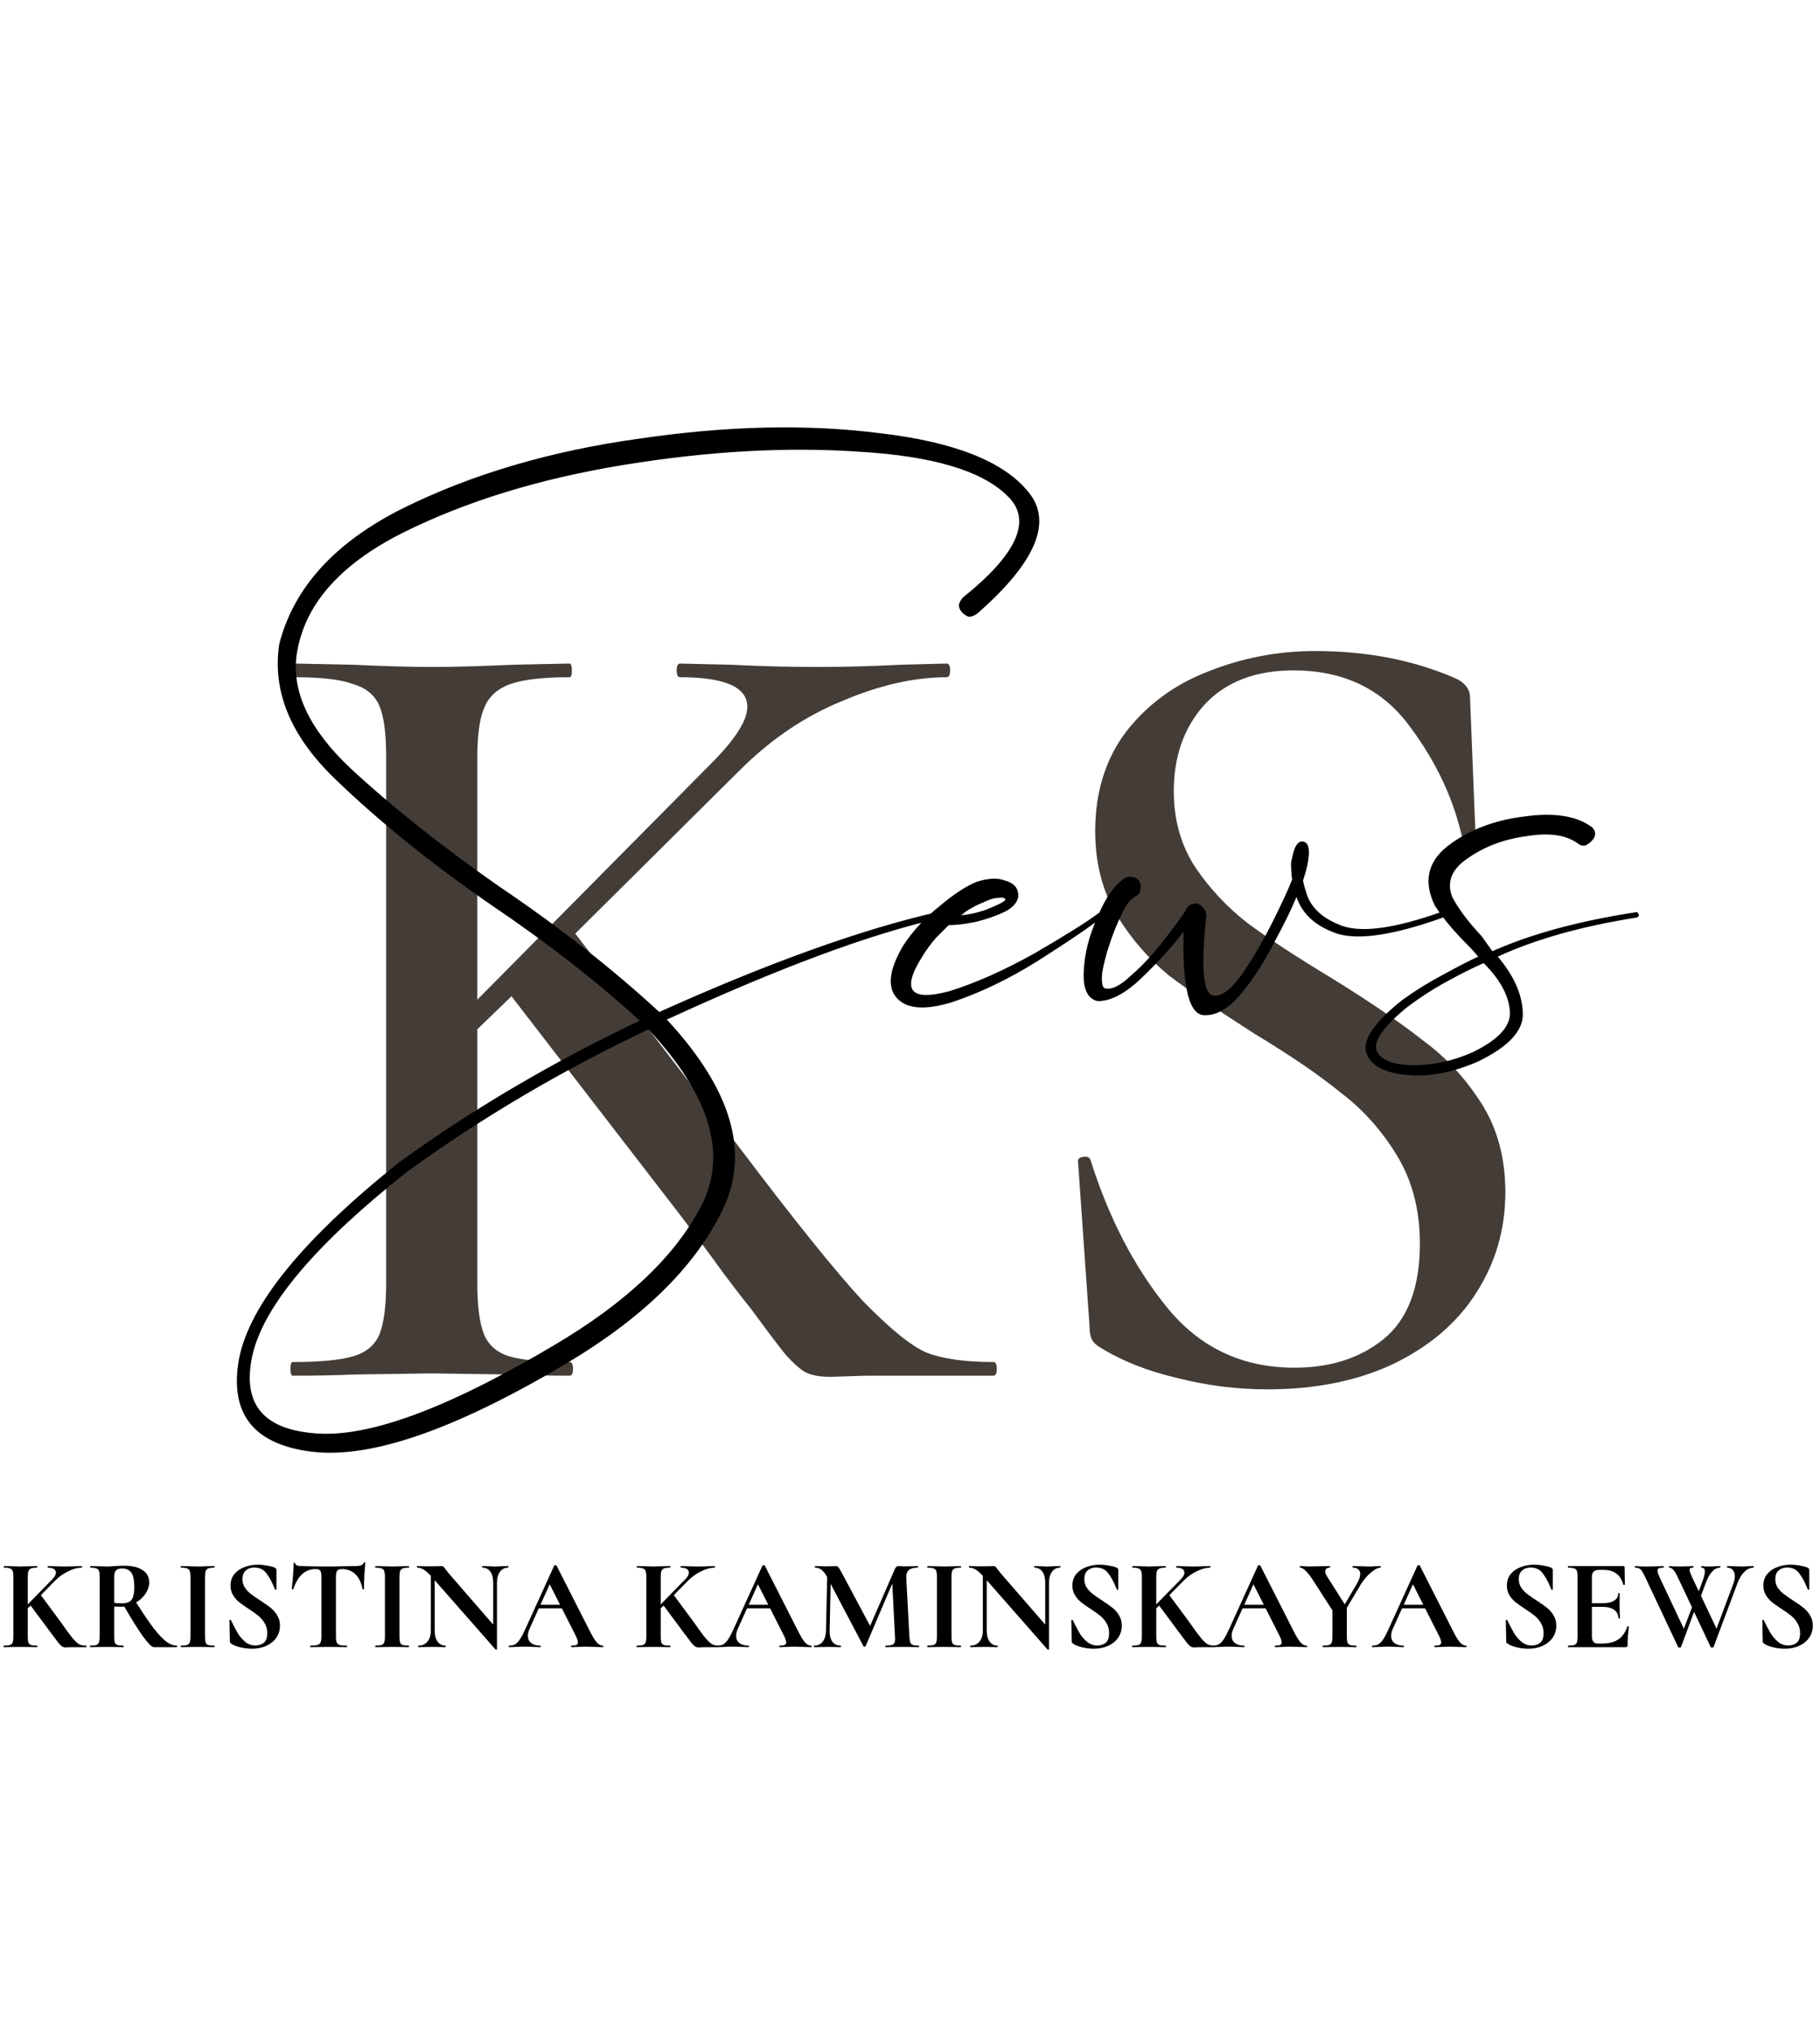
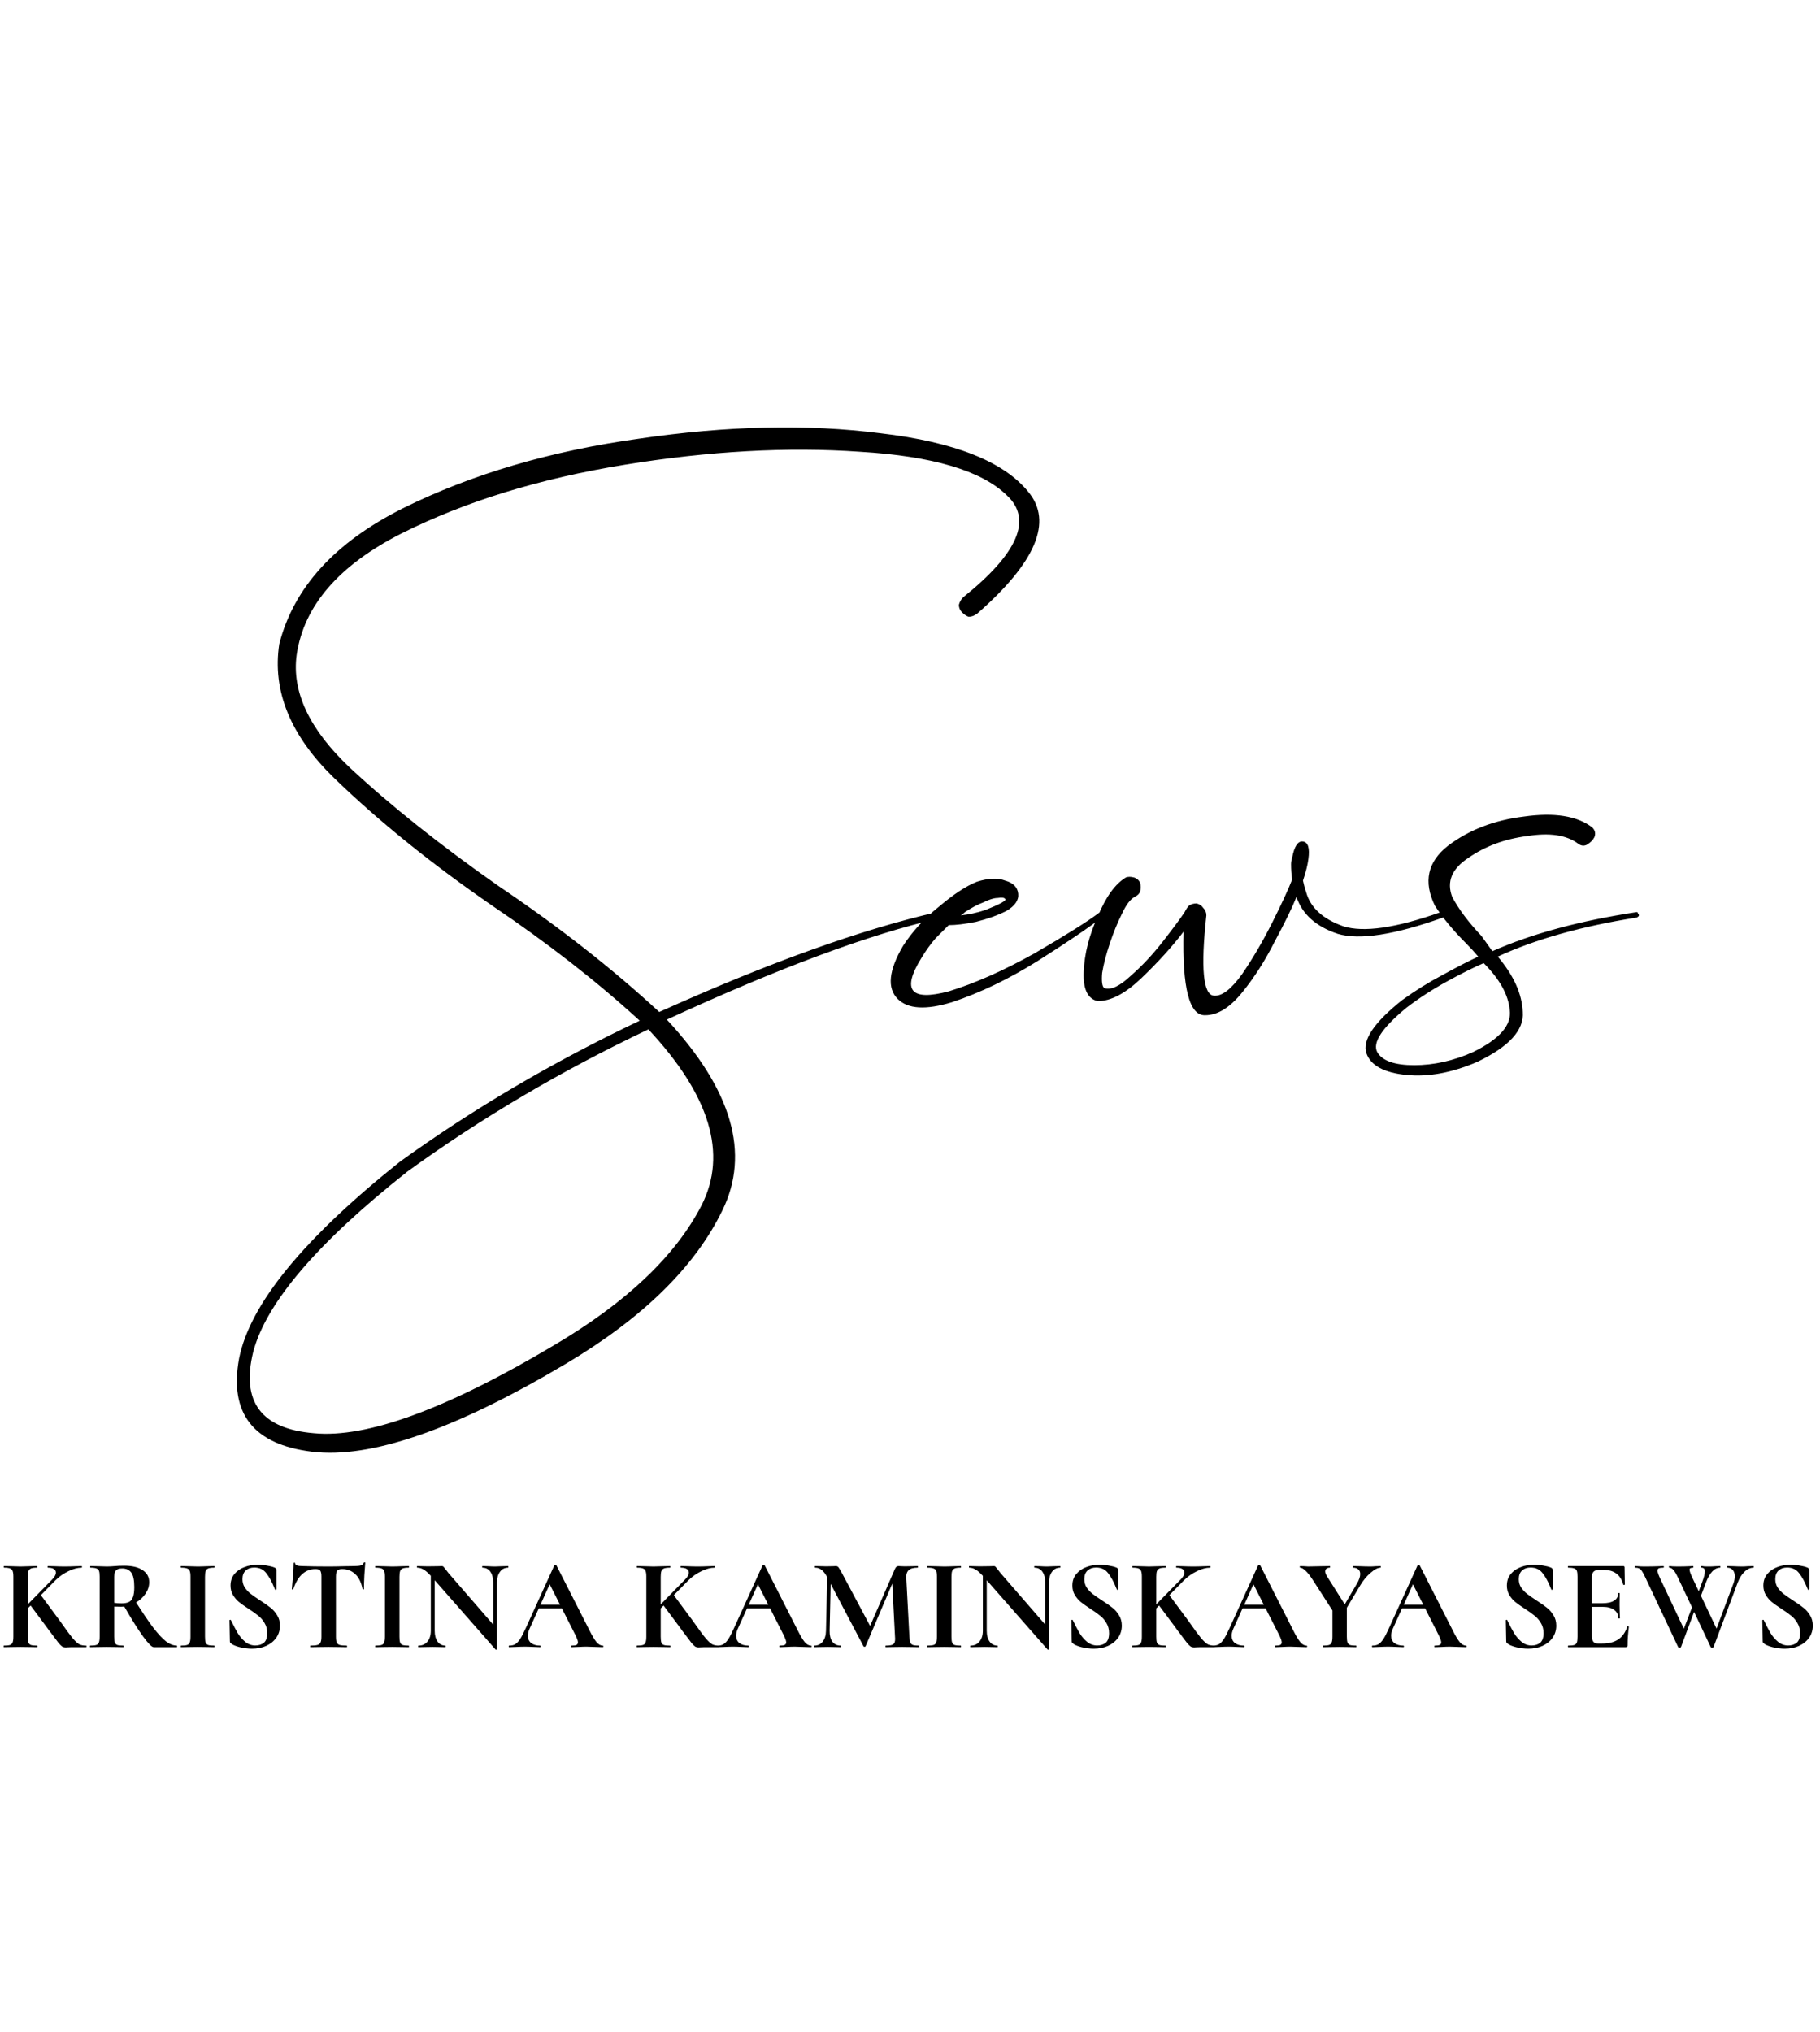
<svg xmlns="http://www.w3.org/2000/svg" width="86" height="96" viewBox="0 0 86 96" fill="none">
-   <path d="M46.941 64.354C47.049 64.354 47.102 64.462 47.102 64.677C47.102 64.892 47.049 65 46.941 65H40.911L39.243 65.054C38.74 65.054 38.345 64.982 38.058 64.838C37.807 64.695 37.502 64.426 37.143 64.031C36.82 63.636 36.264 62.9 35.474 61.824C35.151 61.429 34.72 60.873 34.182 60.155C33.644 59.401 32.908 58.414 31.975 57.194L24.169 47.073L22.554 48.634V60.639C22.554 61.716 22.661 62.524 22.877 63.062C23.092 63.564 23.487 63.905 24.061 64.085C24.671 64.264 25.622 64.354 26.914 64.354C27.022 64.354 27.076 64.462 27.076 64.677C27.076 64.892 27.022 65 26.914 65C25.766 65 24.869 64.982 24.223 64.946L20.4 64.892L16.632 64.946C15.95 64.982 15.017 65 13.832 65C13.761 65 13.725 64.892 13.725 64.677C13.725 64.462 13.761 64.354 13.832 64.354C15.124 64.354 16.075 64.264 16.686 64.085C17.296 63.905 17.708 63.564 17.924 63.062C18.139 62.524 18.247 61.716 18.247 60.639V35.714C18.247 34.637 18.139 33.847 17.924 33.345C17.708 32.842 17.296 32.501 16.686 32.322C16.111 32.106 15.196 31.999 13.94 31.999C13.832 31.999 13.778 31.891 13.778 31.676C13.778 31.46 13.832 31.353 13.94 31.353L16.632 31.407C18.211 31.479 19.467 31.514 20.4 31.514C21.405 31.514 22.697 31.479 24.276 31.407L26.914 31.353C26.986 31.353 27.022 31.46 27.022 31.676C27.022 31.891 26.986 31.999 26.914 31.999C25.658 31.999 24.725 32.106 24.115 32.322C23.505 32.537 23.092 32.914 22.877 33.452C22.661 33.955 22.554 34.745 22.554 35.821V47.234L33.59 36.09C34.738 34.942 35.313 34.045 35.313 33.399C35.313 32.465 34.254 31.999 32.136 31.999C32.029 31.999 31.975 31.891 31.975 31.676C31.975 31.46 32.029 31.353 32.136 31.353L34.505 31.407C35.941 31.479 37.304 31.514 38.596 31.514C39.889 31.514 41.217 31.479 42.58 31.407L44.734 31.353C44.841 31.353 44.895 31.46 44.895 31.676C44.895 31.891 44.841 31.999 44.734 31.999C43.191 31.999 41.539 32.376 39.781 33.129C38.022 33.847 36.407 34.942 34.936 36.413L27.183 44.112L34.99 54.287C37.538 57.66 39.458 60.047 40.75 61.447C42.078 62.811 43.101 63.636 43.819 63.923C44.572 64.21 45.613 64.354 46.941 64.354ZM55.465 37.382C55.465 38.746 55.806 39.949 56.488 40.989C57.17 41.994 57.996 42.874 58.965 43.627C59.934 44.345 61.28 45.224 63.002 46.265C64.797 47.378 66.215 48.347 67.255 49.172C68.332 49.962 69.247 50.949 70.001 52.133C70.755 53.318 71.132 54.717 71.132 56.333C71.132 58.091 70.665 59.688 69.732 61.124C68.835 62.524 67.525 63.636 65.802 64.462C64.115 65.251 62.141 65.646 59.88 65.646C58.444 65.646 57.027 65.467 55.627 65.108C54.227 64.785 53.007 64.3 51.966 63.654C51.787 63.546 51.661 63.421 51.589 63.277C51.518 63.134 51.482 62.918 51.482 62.631L50.943 54.933C50.907 54.789 50.979 54.7 51.159 54.664C51.374 54.628 51.5 54.681 51.535 54.825C52.397 57.553 53.599 59.868 55.142 61.77C56.686 63.672 58.696 64.623 61.172 64.623C62.859 64.623 64.259 64.174 65.371 63.277C66.52 62.344 67.094 60.837 67.094 58.755C67.094 57.176 66.735 55.794 66.017 54.61C65.299 53.425 64.42 52.438 63.379 51.649C62.374 50.823 61.011 49.89 59.288 48.849C57.601 47.773 56.255 46.858 55.25 46.104C54.281 45.314 53.456 44.363 52.774 43.251C52.092 42.102 51.751 40.774 51.751 39.267C51.751 37.436 52.235 35.875 53.204 34.583C54.209 33.291 55.501 32.34 57.081 31.73C58.696 31.084 60.383 30.761 62.141 30.761C64.546 30.761 66.717 31.173 68.655 31.999C69.194 32.214 69.463 32.537 69.463 32.968L69.732 39.697C69.732 39.841 69.642 39.931 69.463 39.967C69.283 40.002 69.176 39.949 69.14 39.805C68.745 37.867 67.901 36.036 66.609 34.314C65.317 32.555 63.487 31.676 61.118 31.676C59.324 31.676 57.924 32.214 56.919 33.291C55.95 34.368 55.465 35.731 55.465 37.382Z" fill="#443D37" />
  <path d="M4.07 77.754C4.082 77.754 4.088 77.767 4.088 77.791C4.088 77.816 4.082 77.828 4.07 77.828H3.383C3.318 77.828 3.263 77.83 3.218 77.834C3.173 77.838 3.136 77.84 3.107 77.84C3.042 77.84 2.985 77.826 2.936 77.797C2.891 77.764 2.834 77.707 2.764 77.626C2.699 77.544 2.58 77.387 2.409 77.154C2.388 77.125 2.364 77.094 2.335 77.062C2.311 77.025 2.282 76.984 2.249 76.939L1.446 75.86L1.312 75.995V77.331C1.312 77.458 1.322 77.55 1.342 77.607C1.363 77.664 1.402 77.703 1.459 77.724C1.52 77.744 1.616 77.754 1.747 77.754C1.763 77.754 1.771 77.767 1.771 77.791C1.771 77.816 1.763 77.828 1.747 77.828C1.612 77.828 1.506 77.826 1.428 77.822L0.968 77.816L0.515 77.822C0.433 77.826 0.323 77.828 0.184 77.828C0.176 77.828 0.172 77.816 0.172 77.791C0.172 77.767 0.176 77.754 0.184 77.754C0.315 77.754 0.411 77.744 0.472 77.724C0.533 77.703 0.574 77.664 0.595 77.607C0.619 77.546 0.631 77.454 0.631 77.331V74.494C0.631 74.371 0.619 74.281 0.595 74.224C0.574 74.167 0.533 74.128 0.472 74.108C0.415 74.083 0.323 74.071 0.196 74.071C0.184 74.071 0.178 74.058 0.178 74.034C0.178 74.009 0.184 73.997 0.196 73.997L0.521 74.003C0.709 74.011 0.858 74.016 0.968 74.016C1.091 74.016 1.246 74.011 1.434 74.003L1.747 73.997C1.759 73.997 1.765 74.009 1.765 74.034C1.765 74.058 1.759 74.071 1.747 74.071C1.62 74.071 1.526 74.083 1.465 74.108C1.408 74.132 1.367 74.175 1.342 74.236C1.322 74.293 1.312 74.383 1.312 74.506V75.805L2.464 74.629C2.582 74.51 2.642 74.402 2.642 74.304C2.642 74.23 2.609 74.173 2.544 74.132C2.478 74.091 2.386 74.071 2.268 74.071C2.256 74.071 2.249 74.058 2.249 74.034C2.249 74.009 2.256 73.997 2.268 73.997L2.556 74.003C2.736 74.011 2.903 74.016 3.058 74.016C3.226 74.016 3.4 74.011 3.579 74.003L3.855 73.997C3.868 73.997 3.874 74.009 3.874 74.034C3.874 74.058 3.868 74.071 3.855 74.071C3.667 74.071 3.461 74.126 3.236 74.236C3.011 74.342 2.807 74.485 2.623 74.665L1.931 75.37L2.838 76.596C3.103 76.976 3.302 77.246 3.432 77.405C3.567 77.56 3.675 77.658 3.757 77.699C3.839 77.736 3.943 77.754 4.07 77.754ZM8.356 77.754C8.364 77.754 8.368 77.767 8.368 77.791C8.368 77.816 8.364 77.828 8.356 77.828H7.265C7.175 77.828 7.007 77.66 6.762 77.325C6.517 76.986 6.221 76.514 5.873 75.909C5.841 75.913 5.794 75.916 5.732 75.916C5.573 75.916 5.461 75.913 5.395 75.909V77.331C5.395 77.458 5.406 77.55 5.426 77.607C5.446 77.664 5.485 77.703 5.542 77.724C5.604 77.744 5.7 77.754 5.831 77.754C5.839 77.754 5.843 77.767 5.843 77.791C5.843 77.816 5.839 77.828 5.831 77.828C5.696 77.828 5.589 77.826 5.512 77.822L5.046 77.816L4.599 77.822C4.517 77.826 4.407 77.828 4.268 77.828C4.255 77.828 4.249 77.816 4.249 77.791C4.249 77.767 4.255 77.754 4.268 77.754C4.398 77.754 4.492 77.744 4.55 77.724C4.611 77.703 4.652 77.664 4.672 77.607C4.697 77.546 4.709 77.454 4.709 77.331V74.494C4.709 74.371 4.699 74.281 4.678 74.224C4.658 74.167 4.617 74.128 4.556 74.108C4.494 74.083 4.4 74.071 4.274 74.071C4.266 74.071 4.261 74.058 4.261 74.034C4.261 74.009 4.266 73.997 4.274 73.997L4.599 74.003C4.787 74.011 4.936 74.016 5.046 74.016C5.164 74.016 5.295 74.009 5.438 73.997C5.483 73.993 5.54 73.989 5.61 73.985C5.683 73.981 5.769 73.979 5.867 73.979C6.243 73.979 6.533 74.048 6.738 74.187C6.946 74.322 7.05 74.512 7.05 74.757C7.05 74.945 6.993 75.125 6.879 75.296C6.764 75.468 6.615 75.607 6.431 75.713C6.758 76.228 7.032 76.631 7.252 76.921C7.477 77.211 7.675 77.423 7.847 77.558C8.023 77.689 8.192 77.754 8.356 77.754ZM5.395 75.732C5.493 75.748 5.612 75.756 5.751 75.756C5.898 75.756 6.014 75.734 6.1 75.689C6.186 75.644 6.247 75.566 6.284 75.456C6.325 75.346 6.345 75.19 6.345 74.99C6.345 74.655 6.296 74.424 6.198 74.297C6.1 74.171 5.959 74.108 5.775 74.108C5.636 74.108 5.538 74.138 5.481 74.199C5.424 74.261 5.395 74.363 5.395 74.506V75.732ZM9.687 77.331C9.687 77.458 9.697 77.55 9.718 77.607C9.738 77.664 9.777 77.703 9.834 77.724C9.896 77.744 9.992 77.754 10.122 77.754C10.135 77.754 10.141 77.767 10.141 77.791C10.141 77.816 10.135 77.828 10.122 77.828C9.988 77.828 9.881 77.826 9.804 77.822L9.338 77.816L8.884 77.822C8.803 77.826 8.692 77.828 8.553 77.828C8.545 77.828 8.541 77.816 8.541 77.791C8.541 77.767 8.545 77.754 8.553 77.754C8.684 77.754 8.78 77.744 8.841 77.724C8.903 77.703 8.944 77.664 8.964 77.607C8.989 77.546 9.001 77.454 9.001 77.331V74.494C9.001 74.371 8.989 74.281 8.964 74.224C8.944 74.167 8.903 74.128 8.841 74.108C8.78 74.083 8.684 74.071 8.553 74.071C8.545 74.071 8.541 74.058 8.541 74.034C8.541 74.009 8.545 73.997 8.553 73.997L8.884 74.003C9.072 74.011 9.223 74.016 9.338 74.016C9.465 74.016 9.622 74.011 9.81 74.003L10.122 73.997C10.135 73.997 10.141 74.009 10.141 74.034C10.141 74.058 10.135 74.071 10.122 74.071C9.996 74.071 9.902 74.083 9.84 74.108C9.779 74.132 9.738 74.175 9.718 74.236C9.697 74.293 9.687 74.383 9.687 74.506V77.331ZM11.457 74.616C11.457 74.763 11.494 74.894 11.568 75.008C11.645 75.123 11.739 75.223 11.85 75.309C11.96 75.395 12.109 75.499 12.297 75.621C12.501 75.752 12.665 75.867 12.787 75.965C12.91 76.063 13.014 76.183 13.1 76.326C13.186 76.465 13.229 76.627 13.229 76.81C13.229 77.023 13.171 77.213 13.057 77.38C12.943 77.544 12.783 77.673 12.579 77.767C12.379 77.856 12.154 77.901 11.905 77.901C11.721 77.901 11.529 77.877 11.329 77.828C11.128 77.775 10.994 77.718 10.924 77.656C10.904 77.64 10.887 77.626 10.875 77.613C10.867 77.597 10.863 77.573 10.863 77.54L10.844 76.565V76.559C10.844 76.543 10.855 76.535 10.875 76.535C10.896 76.531 10.908 76.537 10.912 76.553C11.034 76.802 11.141 77.004 11.23 77.16C11.325 77.315 11.441 77.452 11.58 77.57C11.723 77.689 11.884 77.748 12.064 77.748C12.228 77.748 12.362 77.705 12.469 77.62C12.575 77.53 12.628 77.378 12.628 77.166C12.628 76.986 12.587 76.829 12.505 76.694C12.428 76.559 12.332 76.445 12.217 76.351C12.103 76.257 11.946 76.144 11.745 76.014C11.549 75.887 11.396 75.779 11.286 75.689C11.18 75.599 11.088 75.491 11.01 75.364C10.932 75.237 10.893 75.088 10.893 74.916C10.893 74.7 10.955 74.518 11.077 74.371C11.204 74.22 11.365 74.109 11.562 74.04C11.758 73.966 11.964 73.93 12.181 73.93C12.324 73.93 12.469 73.944 12.616 73.973C12.763 73.997 12.881 74.028 12.971 74.065C13.008 74.081 13.033 74.099 13.045 74.12C13.057 74.136 13.063 74.159 13.063 74.187V75.088C13.063 75.1 13.053 75.111 13.033 75.119C13.012 75.123 13 75.119 12.996 75.106L12.947 74.99C12.845 74.733 12.724 74.514 12.585 74.334C12.45 74.154 12.26 74.065 12.015 74.065C11.852 74.065 11.717 74.112 11.611 74.206C11.508 74.299 11.457 74.436 11.457 74.616ZM14.906 74.138C14.42 74.138 14.07 74.455 13.858 75.088C13.854 75.1 13.841 75.106 13.821 75.106C13.801 75.102 13.79 75.094 13.79 75.082C13.807 74.919 13.825 74.708 13.845 74.451C13.866 74.189 13.876 73.993 13.876 73.862C13.876 73.842 13.886 73.832 13.907 73.832C13.931 73.832 13.944 73.842 13.944 73.862C13.944 73.952 14.06 73.997 14.293 73.997C14.644 74.009 15.055 74.016 15.525 74.016C15.766 74.016 16.021 74.011 16.291 74.003L16.708 73.997C16.863 73.997 16.976 73.987 17.045 73.966C17.119 73.946 17.166 73.905 17.186 73.844C17.19 73.828 17.202 73.819 17.223 73.819C17.247 73.819 17.259 73.828 17.259 73.844C17.247 73.966 17.233 74.163 17.217 74.432C17.204 74.702 17.198 74.919 17.198 75.082C17.198 75.094 17.188 75.1 17.168 75.1C17.147 75.1 17.135 75.094 17.131 75.082C17.07 74.767 16.955 74.532 16.788 74.377C16.62 74.218 16.414 74.138 16.169 74.138C16.05 74.138 15.97 74.165 15.93 74.218C15.893 74.267 15.874 74.363 15.874 74.506V77.331C15.874 77.458 15.887 77.55 15.911 77.607C15.936 77.664 15.983 77.703 16.052 77.724C16.122 77.744 16.232 77.754 16.383 77.754C16.395 77.754 16.401 77.767 16.401 77.791C16.401 77.816 16.395 77.828 16.383 77.828C16.236 77.828 16.119 77.826 16.034 77.822L15.525 77.816L15.028 77.822C14.943 77.826 14.824 77.828 14.673 77.828C14.661 77.828 14.655 77.816 14.655 77.791C14.655 77.767 14.661 77.754 14.673 77.754C14.82 77.754 14.928 77.744 14.998 77.724C15.071 77.703 15.12 77.664 15.145 77.607C15.174 77.546 15.188 77.454 15.188 77.331V74.494C15.188 74.355 15.169 74.261 15.133 74.212C15.096 74.163 15.02 74.138 14.906 74.138ZM18.875 77.331C18.875 77.458 18.885 77.55 18.906 77.607C18.926 77.664 18.965 77.703 19.022 77.724C19.083 77.744 19.179 77.754 19.31 77.754C19.322 77.754 19.329 77.767 19.329 77.791C19.329 77.816 19.322 77.828 19.31 77.828C19.175 77.828 19.069 77.826 18.991 77.822L18.526 77.816L18.072 77.822C17.99 77.826 17.88 77.828 17.741 77.828C17.733 77.828 17.729 77.816 17.729 77.791C17.729 77.767 17.733 77.754 17.741 77.754C17.872 77.754 17.968 77.744 18.029 77.724C18.09 77.703 18.131 77.664 18.152 77.607C18.176 77.546 18.189 77.454 18.189 77.331V74.494C18.189 74.371 18.176 74.281 18.152 74.224C18.131 74.167 18.09 74.128 18.029 74.108C17.968 74.083 17.872 74.071 17.741 74.071C17.733 74.071 17.729 74.058 17.729 74.034C17.729 74.009 17.733 73.997 17.741 73.997L18.072 74.003C18.26 74.011 18.411 74.016 18.526 74.016C18.652 74.016 18.81 74.011 18.998 74.003L19.31 73.997C19.322 73.997 19.329 74.009 19.329 74.034C19.329 74.058 19.322 74.071 19.31 74.071C19.183 74.071 19.09 74.083 19.028 74.108C18.967 74.132 18.926 74.175 18.906 74.236C18.885 74.293 18.875 74.383 18.875 74.506V77.331ZM24.01 73.997C24.018 73.997 24.022 74.009 24.022 74.034C24.022 74.058 24.018 74.071 24.01 74.071C23.847 74.071 23.718 74.136 23.624 74.267C23.53 74.394 23.483 74.565 23.483 74.782V77.92C23.483 77.932 23.473 77.94 23.452 77.944C23.436 77.948 23.424 77.946 23.416 77.938L20.541 74.665V77.049C20.541 77.266 20.586 77.438 20.676 77.564C20.766 77.691 20.89 77.754 21.05 77.754C21.058 77.754 21.062 77.767 21.062 77.791C21.062 77.816 21.058 77.828 21.05 77.828C20.935 77.828 20.847 77.826 20.786 77.822L20.455 77.816L20.075 77.822C20.006 77.826 19.905 77.828 19.775 77.828C19.762 77.828 19.756 77.816 19.756 77.791C19.756 77.767 19.762 77.754 19.775 77.754C19.954 77.754 20.096 77.691 20.198 77.564C20.304 77.438 20.357 77.266 20.357 77.049V74.457C20.222 74.31 20.106 74.21 20.008 74.156C19.914 74.099 19.816 74.071 19.713 74.071C19.705 74.071 19.701 74.058 19.701 74.034C19.701 74.009 19.705 73.997 19.713 73.997L19.971 74.003C20.024 74.007 20.102 74.009 20.204 74.009L20.67 74.003C20.727 73.999 20.796 73.997 20.878 73.997C20.911 73.997 20.935 74.005 20.952 74.022C20.968 74.038 20.997 74.073 21.037 74.126C21.107 74.22 21.156 74.283 21.184 74.316L23.305 76.761V74.782C23.305 74.561 23.26 74.387 23.17 74.261C23.08 74.134 22.956 74.071 22.796 74.071C22.788 74.071 22.784 74.058 22.784 74.034C22.784 74.009 22.788 73.997 22.796 73.997L23.06 74.003C23.191 74.011 23.301 74.016 23.391 74.016C23.473 74.016 23.587 74.011 23.734 74.003L24.01 73.997ZM28.48 77.754C28.501 77.754 28.511 77.767 28.511 77.791C28.511 77.816 28.501 77.828 28.48 77.828C28.399 77.828 28.272 77.824 28.1 77.816C27.921 77.808 27.792 77.803 27.714 77.803C27.612 77.803 27.487 77.808 27.34 77.816C27.201 77.824 27.091 77.828 27.009 77.828C26.993 77.828 26.985 77.816 26.985 77.791C26.985 77.767 26.993 77.754 27.009 77.754C27.116 77.754 27.191 77.744 27.236 77.724C27.285 77.699 27.31 77.658 27.31 77.601C27.31 77.532 27.269 77.415 27.187 77.252L26.55 75.995H25.459L25.023 76.957C24.97 77.076 24.944 77.186 24.944 77.288C24.944 77.436 24.995 77.55 25.097 77.632C25.203 77.713 25.344 77.754 25.52 77.754C25.54 77.754 25.551 77.767 25.551 77.791C25.551 77.816 25.54 77.828 25.52 77.828C25.446 77.828 25.34 77.824 25.201 77.816C25.046 77.808 24.911 77.803 24.797 77.803C24.686 77.803 24.554 77.808 24.398 77.816C24.259 77.824 24.147 77.828 24.061 77.828C24.045 77.828 24.037 77.816 24.037 77.791C24.037 77.767 24.045 77.754 24.061 77.754C24.176 77.754 24.272 77.732 24.349 77.687C24.427 77.638 24.505 77.554 24.582 77.436C24.66 77.313 24.752 77.133 24.858 76.896L26.188 73.973C26.196 73.96 26.215 73.954 26.243 73.954C26.276 73.954 26.294 73.96 26.298 73.973L27.831 76.988C27.974 77.278 28.092 77.478 28.186 77.589C28.28 77.699 28.378 77.754 28.48 77.754ZM25.538 75.824H26.464L25.974 74.855L25.538 75.824ZM33.979 77.754C33.992 77.754 33.998 77.767 33.998 77.791C33.998 77.816 33.992 77.828 33.979 77.828H33.293C33.227 77.828 33.172 77.83 33.127 77.834C33.083 77.838 33.046 77.84 33.017 77.84C32.952 77.84 32.895 77.826 32.846 77.797C32.8 77.764 32.743 77.707 32.674 77.626C32.608 77.544 32.49 77.387 32.318 77.154C32.298 77.125 32.273 77.094 32.245 77.062C32.22 77.025 32.192 76.984 32.159 76.939L31.356 75.86L31.221 75.995V77.331C31.221 77.458 31.232 77.55 31.252 77.607C31.272 77.664 31.311 77.703 31.368 77.724C31.43 77.744 31.526 77.754 31.656 77.754C31.673 77.754 31.681 77.767 31.681 77.791C31.681 77.816 31.673 77.828 31.656 77.828C31.522 77.828 31.415 77.826 31.338 77.822L30.878 77.816L30.424 77.822C30.343 77.826 30.232 77.828 30.093 77.828C30.085 77.828 30.081 77.816 30.081 77.791C30.081 77.767 30.085 77.754 30.093 77.754C30.224 77.754 30.32 77.744 30.382 77.724C30.443 77.703 30.484 77.664 30.504 77.607C30.529 77.546 30.541 77.454 30.541 77.331V74.494C30.541 74.371 30.529 74.281 30.504 74.224C30.484 74.167 30.443 74.128 30.382 74.108C30.324 74.083 30.232 74.071 30.106 74.071C30.093 74.071 30.087 74.058 30.087 74.034C30.087 74.009 30.093 73.997 30.106 73.997L30.431 74.003C30.619 74.011 30.768 74.016 30.878 74.016C31.001 74.016 31.156 74.011 31.344 74.003L31.656 73.997C31.669 73.997 31.675 74.009 31.675 74.034C31.675 74.058 31.669 74.071 31.656 74.071C31.53 74.071 31.436 74.083 31.375 74.108C31.317 74.132 31.276 74.175 31.252 74.236C31.232 74.293 31.221 74.383 31.221 74.506V75.805L32.373 74.629C32.492 74.51 32.551 74.402 32.551 74.304C32.551 74.23 32.519 74.173 32.453 74.132C32.388 74.091 32.296 74.071 32.177 74.071C32.165 74.071 32.159 74.058 32.159 74.034C32.159 74.009 32.165 73.997 32.177 73.997L32.465 74.003C32.645 74.011 32.813 74.016 32.968 74.016C33.136 74.016 33.309 74.011 33.489 74.003L33.765 73.997C33.777 73.997 33.783 74.009 33.783 74.034C33.783 74.058 33.777 74.071 33.765 74.071C33.577 74.071 33.371 74.126 33.146 74.236C32.921 74.342 32.717 74.485 32.533 74.665L31.84 75.37L32.747 76.596C33.013 76.976 33.211 77.246 33.342 77.405C33.477 77.56 33.585 77.658 33.667 77.699C33.748 77.736 33.853 77.754 33.979 77.754ZM38.321 77.754C38.341 77.754 38.351 77.767 38.351 77.791C38.351 77.816 38.341 77.828 38.321 77.828C38.239 77.828 38.112 77.824 37.941 77.816C37.761 77.808 37.632 77.803 37.554 77.803C37.452 77.803 37.328 77.808 37.181 77.816C37.042 77.824 36.931 77.828 36.849 77.828C36.833 77.828 36.825 77.816 36.825 77.791C36.825 77.767 36.833 77.754 36.849 77.754C36.956 77.754 37.031 77.744 37.076 77.724C37.125 77.699 37.15 77.658 37.15 77.601C37.15 77.532 37.109 77.415 37.027 77.252L36.39 75.995H35.299L34.864 76.957C34.81 77.076 34.784 77.186 34.784 77.288C34.784 77.436 34.835 77.55 34.937 77.632C35.043 77.713 35.184 77.754 35.36 77.754C35.381 77.754 35.391 77.767 35.391 77.791C35.391 77.816 35.381 77.828 35.36 77.828C35.287 77.828 35.18 77.824 35.041 77.816C34.886 77.808 34.751 77.803 34.637 77.803C34.527 77.803 34.394 77.808 34.239 77.816C34.1 77.824 33.987 77.828 33.901 77.828C33.885 77.828 33.877 77.816 33.877 77.791C33.877 77.767 33.885 77.754 33.901 77.754C34.016 77.754 34.112 77.732 34.189 77.687C34.267 77.638 34.345 77.554 34.422 77.436C34.5 77.313 34.592 77.133 34.698 76.896L36.028 73.973C36.036 73.96 36.055 73.954 36.083 73.954C36.116 73.954 36.134 73.96 36.139 73.973L37.671 76.988C37.814 77.278 37.932 77.478 38.026 77.589C38.12 77.699 38.218 77.754 38.321 77.754ZM35.379 75.824H36.304L35.814 74.855L35.379 75.824ZM43.419 77.754C43.427 77.754 43.431 77.767 43.431 77.791C43.431 77.816 43.427 77.828 43.419 77.828C43.28 77.828 43.17 77.826 43.088 77.822L42.634 77.816L42.175 77.822C42.097 77.826 41.991 77.828 41.856 77.828C41.844 77.828 41.837 77.816 41.837 77.791C41.837 77.767 41.844 77.754 41.856 77.754C42.028 77.754 42.144 77.734 42.205 77.693C42.267 77.652 42.297 77.566 42.297 77.436L42.291 77.331L42.162 74.825L40.9 77.785C40.892 77.801 40.875 77.809 40.851 77.809C40.826 77.809 40.81 77.801 40.802 77.785L39.251 74.837L39.202 77.049C39.198 77.27 39.241 77.444 39.331 77.57C39.425 77.693 39.556 77.754 39.723 77.754C39.735 77.754 39.741 77.767 39.741 77.791C39.741 77.816 39.735 77.828 39.723 77.828C39.613 77.828 39.527 77.826 39.466 77.822L39.129 77.816L38.742 77.822C38.677 77.826 38.589 77.828 38.479 77.828C38.467 77.828 38.46 77.816 38.46 77.791C38.46 77.767 38.467 77.754 38.479 77.754C38.646 77.754 38.779 77.691 38.877 77.564C38.975 77.438 39.026 77.266 39.03 77.049L39.086 74.512L39.079 74.506C38.998 74.355 38.912 74.244 38.822 74.175C38.736 74.105 38.636 74.071 38.522 74.071C38.509 74.071 38.503 74.058 38.503 74.034C38.503 74.009 38.509 73.997 38.522 73.997L38.81 74.003C38.867 74.007 38.941 74.009 39.03 74.009L39.355 74.003C39.392 73.999 39.439 73.997 39.496 73.997C39.549 73.997 39.59 74.016 39.619 74.052C39.647 74.089 39.7 74.177 39.778 74.316L41.114 76.823L42.279 74.15C42.303 74.093 42.328 74.054 42.352 74.034C42.381 74.009 42.418 73.997 42.463 73.997C42.499 73.997 42.54 73.999 42.585 74.003C42.634 74.007 42.69 74.009 42.751 74.009L43.112 74.003C43.17 73.999 43.251 73.997 43.358 73.997C43.37 73.997 43.376 74.009 43.376 74.034C43.376 74.058 43.37 74.071 43.358 74.071C43.166 74.071 43.027 74.109 42.941 74.187C42.855 74.265 42.816 74.385 42.824 74.549L42.971 77.331C42.98 77.458 42.994 77.55 43.014 77.607C43.039 77.664 43.08 77.703 43.137 77.724C43.198 77.744 43.292 77.754 43.419 77.754ZM44.96 77.331C44.96 77.458 44.97 77.55 44.99 77.607C45.011 77.664 45.05 77.703 45.107 77.724C45.168 77.744 45.264 77.754 45.395 77.754C45.407 77.754 45.413 77.767 45.413 77.791C45.413 77.816 45.407 77.828 45.395 77.828C45.26 77.828 45.154 77.826 45.076 77.822L44.611 77.816L44.157 77.822C44.075 77.826 43.965 77.828 43.826 77.828C43.818 77.828 43.814 77.816 43.814 77.791C43.814 77.767 43.818 77.754 43.826 77.754C43.957 77.754 44.053 77.744 44.114 77.724C44.175 77.703 44.216 77.664 44.237 77.607C44.261 77.546 44.273 77.454 44.273 77.331V74.494C44.273 74.371 44.261 74.281 44.237 74.224C44.216 74.167 44.175 74.128 44.114 74.108C44.053 74.083 43.957 74.071 43.826 74.071C43.818 74.071 43.814 74.058 43.814 74.034C43.814 74.009 43.818 73.997 43.826 73.997L44.157 74.003C44.345 74.011 44.496 74.016 44.611 74.016C44.737 74.016 44.895 74.011 45.083 74.003L45.395 73.997C45.407 73.997 45.413 74.009 45.413 74.034C45.413 74.058 45.407 74.071 45.395 74.071C45.268 74.071 45.174 74.083 45.113 74.108C45.052 74.132 45.011 74.175 44.99 74.236C44.97 74.293 44.96 74.383 44.96 74.506V77.331ZM50.095 73.997C50.103 73.997 50.107 74.009 50.107 74.034C50.107 74.058 50.103 74.071 50.095 74.071C49.931 74.071 49.803 74.136 49.709 74.267C49.615 74.394 49.568 74.565 49.568 74.782V77.92C49.568 77.932 49.558 77.94 49.537 77.944C49.521 77.948 49.508 77.946 49.5 77.938L46.626 74.665V77.049C46.626 77.266 46.671 77.438 46.761 77.564C46.85 77.691 46.975 77.754 47.135 77.754C47.143 77.754 47.147 77.767 47.147 77.791C47.147 77.816 47.143 77.828 47.135 77.828C47.02 77.828 46.932 77.826 46.871 77.822L46.54 77.816L46.16 77.822C46.09 77.826 45.99 77.828 45.86 77.828C45.847 77.828 45.841 77.816 45.841 77.791C45.841 77.767 45.847 77.754 45.86 77.754C46.039 77.754 46.18 77.691 46.282 77.564C46.389 77.438 46.442 77.266 46.442 77.049V74.457C46.307 74.31 46.191 74.21 46.093 74.156C45.999 74.099 45.901 74.071 45.798 74.071C45.79 74.071 45.786 74.058 45.786 74.034C45.786 74.009 45.79 73.997 45.798 73.997L46.056 74.003C46.109 74.007 46.187 74.009 46.289 74.009L46.755 74.003C46.812 73.999 46.881 73.997 46.963 73.997C46.996 73.997 47.02 74.005 47.036 74.022C47.053 74.038 47.081 74.073 47.122 74.126C47.192 74.22 47.241 74.283 47.269 74.316L49.39 76.761V74.782C49.39 74.561 49.345 74.387 49.255 74.261C49.165 74.134 49.041 74.071 48.881 74.071C48.873 74.071 48.869 74.058 48.869 74.034C48.869 74.009 48.873 73.997 48.881 73.997L49.145 74.003C49.276 74.011 49.386 74.016 49.476 74.016C49.558 74.016 49.672 74.011 49.819 74.003L50.095 73.997ZM51.237 74.616C51.237 74.763 51.274 74.894 51.347 75.008C51.425 75.123 51.519 75.223 51.629 75.309C51.74 75.395 51.889 75.499 52.077 75.621C52.281 75.752 52.444 75.867 52.567 75.965C52.69 76.063 52.794 76.183 52.88 76.326C52.965 76.465 53.008 76.627 53.008 76.81C53.008 77.023 52.951 77.213 52.837 77.38C52.722 77.544 52.563 77.673 52.359 77.767C52.158 77.856 51.934 77.901 51.684 77.901C51.501 77.901 51.309 77.877 51.108 77.828C50.908 77.775 50.773 77.718 50.704 77.656C50.683 77.64 50.667 77.626 50.655 77.613C50.647 77.597 50.642 77.573 50.642 77.54L50.624 76.565V76.559C50.624 76.543 50.634 76.535 50.655 76.535C50.675 76.531 50.688 76.537 50.692 76.553C50.814 76.802 50.92 77.004 51.01 77.16C51.104 77.315 51.221 77.452 51.36 77.57C51.503 77.689 51.664 77.748 51.844 77.748C52.007 77.748 52.142 77.705 52.248 77.62C52.355 77.53 52.408 77.378 52.408 77.166C52.408 76.986 52.367 76.829 52.285 76.694C52.208 76.559 52.111 76.445 51.997 76.351C51.883 76.257 51.725 76.144 51.525 76.014C51.329 75.887 51.176 75.779 51.065 75.689C50.959 75.599 50.867 75.491 50.79 75.364C50.712 75.237 50.673 75.088 50.673 74.916C50.673 74.7 50.734 74.518 50.857 74.371C50.984 74.22 51.145 74.109 51.341 74.04C51.537 73.966 51.744 73.93 51.96 73.93C52.103 73.93 52.248 73.944 52.395 73.973C52.543 73.997 52.661 74.028 52.751 74.065C52.788 74.081 52.812 74.099 52.825 74.12C52.837 74.136 52.843 74.159 52.843 74.187V75.088C52.843 75.1 52.833 75.111 52.812 75.119C52.792 75.123 52.78 75.119 52.776 75.106L52.726 74.99C52.624 74.733 52.504 74.514 52.365 74.334C52.23 74.154 52.04 74.065 51.795 74.065C51.631 74.065 51.496 74.112 51.39 74.206C51.288 74.299 51.237 74.436 51.237 74.616ZM57.395 77.754C57.407 77.754 57.413 77.767 57.413 77.791C57.413 77.816 57.407 77.828 57.395 77.828H56.708C56.643 77.828 56.588 77.83 56.543 77.834C56.498 77.838 56.461 77.84 56.432 77.84C56.367 77.84 56.31 77.826 56.261 77.797C56.216 77.764 56.159 77.707 56.089 77.626C56.024 77.544 55.905 77.387 55.734 77.154C55.713 77.125 55.689 77.094 55.66 77.062C55.636 77.025 55.607 76.984 55.574 76.939L54.771 75.86L54.637 75.995V77.331C54.637 77.458 54.647 77.55 54.667 77.607C54.688 77.664 54.727 77.703 54.784 77.724C54.845 77.744 54.941 77.754 55.072 77.754C55.088 77.754 55.096 77.767 55.096 77.791C55.096 77.816 55.088 77.828 55.072 77.828C54.937 77.828 54.831 77.826 54.753 77.822L54.293 77.816L53.84 77.822C53.758 77.826 53.648 77.828 53.509 77.828C53.501 77.828 53.497 77.816 53.497 77.791C53.497 77.767 53.501 77.754 53.509 77.754C53.64 77.754 53.736 77.744 53.797 77.724C53.858 77.703 53.899 77.664 53.919 77.607C53.944 77.546 53.956 77.454 53.956 77.331V74.494C53.956 74.371 53.944 74.281 53.919 74.224C53.899 74.167 53.858 74.128 53.797 74.108C53.74 74.083 53.648 74.071 53.521 74.071C53.509 74.071 53.503 74.058 53.503 74.034C53.503 74.009 53.509 73.997 53.521 73.997L53.846 74.003C54.034 74.011 54.183 74.016 54.293 74.016C54.416 74.016 54.571 74.011 54.759 74.003L55.072 73.997C55.084 73.997 55.09 74.009 55.09 74.034C55.09 74.058 55.084 74.071 55.072 74.071C54.945 74.071 54.851 74.083 54.79 74.108C54.733 74.132 54.692 74.175 54.667 74.236C54.647 74.293 54.637 74.383 54.637 74.506V75.805L55.789 74.629C55.907 74.51 55.967 74.402 55.967 74.304C55.967 74.23 55.934 74.173 55.869 74.132C55.803 74.091 55.711 74.071 55.593 74.071C55.581 74.071 55.574 74.058 55.574 74.034C55.574 74.009 55.581 73.997 55.593 73.997L55.881 74.003C56.061 74.011 56.228 74.016 56.383 74.016C56.551 74.016 56.725 74.011 56.904 74.003L57.18 73.997C57.193 73.997 57.199 74.009 57.199 74.034C57.199 74.058 57.193 74.071 57.18 74.071C56.992 74.071 56.786 74.126 56.561 74.236C56.336 74.342 56.132 74.485 55.948 74.665L55.256 75.37L56.163 76.596C56.428 76.976 56.627 77.246 56.757 77.405C56.892 77.56 57 77.658 57.082 77.699C57.164 77.736 57.268 77.754 57.395 77.754ZM61.736 77.754C61.756 77.754 61.767 77.767 61.767 77.791C61.767 77.816 61.756 77.828 61.736 77.828C61.654 77.828 61.527 77.824 61.356 77.816C61.176 77.808 61.047 77.803 60.97 77.803C60.867 77.803 60.743 77.808 60.596 77.816C60.457 77.824 60.347 77.828 60.265 77.828C60.248 77.828 60.24 77.816 60.24 77.791C60.24 77.767 60.248 77.754 60.265 77.754C60.371 77.754 60.447 77.744 60.492 77.724C60.541 77.699 60.565 77.658 60.565 77.601C60.565 77.532 60.524 77.415 60.443 77.252L59.805 75.995H58.714L58.279 76.957C58.226 77.076 58.199 77.186 58.199 77.288C58.199 77.436 58.25 77.55 58.352 77.632C58.459 77.713 58.6 77.754 58.776 77.754C58.796 77.754 58.806 77.767 58.806 77.791C58.806 77.816 58.796 77.828 58.776 77.828C58.702 77.828 58.596 77.824 58.457 77.816C58.301 77.808 58.167 77.803 58.052 77.803C57.942 77.803 57.809 77.808 57.654 77.816C57.515 77.824 57.403 77.828 57.317 77.828C57.3 77.828 57.292 77.816 57.292 77.791C57.292 77.767 57.3 77.754 57.317 77.754C57.431 77.754 57.527 77.732 57.605 77.687C57.682 77.638 57.76 77.554 57.838 77.436C57.915 77.313 58.007 77.133 58.114 76.896L59.444 73.973C59.452 73.96 59.47 73.954 59.499 73.954C59.531 73.954 59.55 73.96 59.554 73.973L61.086 76.988C61.229 77.278 61.348 77.478 61.442 77.589C61.536 77.699 61.634 77.754 61.736 77.754ZM58.794 75.824H59.719L59.229 74.855L58.794 75.824ZM65.236 73.997C65.244 73.997 65.248 74.009 65.248 74.034C65.248 74.058 65.244 74.071 65.236 74.071C65.109 74.071 64.954 74.15 64.77 74.31C64.586 74.465 64.423 74.661 64.28 74.898L63.642 75.965V77.331C63.642 77.458 63.653 77.55 63.673 77.607C63.694 77.664 63.732 77.703 63.79 77.724C63.851 77.744 63.947 77.754 64.078 77.754C64.09 77.754 64.096 77.767 64.096 77.791C64.096 77.816 64.09 77.828 64.078 77.828C63.943 77.828 63.837 77.826 63.759 77.822L63.299 77.816L62.846 77.822C62.764 77.826 62.654 77.828 62.515 77.828C62.507 77.828 62.502 77.816 62.502 77.791C62.502 77.767 62.507 77.754 62.515 77.754C62.645 77.754 62.742 77.744 62.803 77.724C62.864 77.703 62.905 77.664 62.925 77.607C62.95 77.546 62.962 77.454 62.962 77.331V76.093L62.067 74.702C61.916 74.465 61.789 74.302 61.687 74.212C61.589 74.118 61.505 74.071 61.436 74.071C61.424 74.071 61.418 74.058 61.418 74.034C61.418 74.009 61.424 73.997 61.436 73.997L61.626 74.003C61.716 74.011 61.779 74.016 61.816 74.016C61.959 74.016 62.165 74.011 62.435 74.003L62.84 73.997C62.848 73.997 62.852 74.009 62.852 74.034C62.852 74.058 62.848 74.071 62.84 74.071C62.77 74.071 62.715 74.087 62.674 74.12C62.637 74.152 62.619 74.195 62.619 74.248C62.619 74.314 62.648 74.391 62.705 74.481L63.544 75.805L64.108 74.843C64.219 74.659 64.274 74.502 64.274 74.371C64.274 74.273 64.243 74.199 64.182 74.15C64.125 74.097 64.041 74.071 63.931 74.071C63.918 74.071 63.912 74.058 63.912 74.034C63.912 74.009 63.918 73.997 63.931 73.997L64.255 74.003C64.443 74.011 64.611 74.016 64.758 74.016C64.828 74.016 64.911 74.011 65.009 74.003L65.236 73.997ZM69.272 77.754C69.292 77.754 69.302 77.767 69.302 77.791C69.302 77.816 69.292 77.828 69.272 77.828C69.19 77.828 69.063 77.824 68.892 77.816C68.712 77.808 68.583 77.803 68.505 77.803C68.403 77.803 68.279 77.808 68.132 77.816C67.993 77.824 67.882 77.828 67.801 77.828C67.784 77.828 67.776 77.816 67.776 77.791C67.776 77.767 67.784 77.754 67.801 77.754C67.907 77.754 67.982 77.744 68.027 77.724C68.076 77.699 68.101 77.658 68.101 77.601C68.101 77.532 68.06 77.415 67.978 77.252L67.341 75.995H66.25L65.815 76.957C65.762 77.076 65.735 77.186 65.735 77.288C65.735 77.436 65.786 77.55 65.888 77.632C65.995 77.713 66.135 77.754 66.311 77.754C66.332 77.754 66.342 77.767 66.342 77.791C66.342 77.816 66.332 77.828 66.311 77.828C66.238 77.828 66.131 77.824 65.993 77.816C65.837 77.808 65.702 77.803 65.588 77.803C65.478 77.803 65.345 77.808 65.19 77.816C65.051 77.824 64.938 77.828 64.853 77.828C64.836 77.828 64.828 77.816 64.828 77.791C64.828 77.767 64.836 77.754 64.853 77.754C64.967 77.754 65.063 77.732 65.141 77.687C65.218 77.638 65.296 77.554 65.374 77.436C65.451 77.313 65.543 77.133 65.649 76.896L66.979 73.973C66.987 73.96 67.006 73.954 67.034 73.954C67.067 73.954 67.085 73.96 67.09 73.973L68.622 76.988C68.765 77.278 68.883 77.478 68.977 77.589C69.071 77.699 69.169 77.754 69.272 77.754ZM66.33 75.824H67.255L66.765 74.855L66.33 75.824ZM71.767 74.616C71.767 74.763 71.804 74.894 71.878 75.008C71.955 75.123 72.049 75.223 72.16 75.309C72.27 75.395 72.419 75.499 72.607 75.621C72.811 75.752 72.975 75.867 73.097 75.965C73.22 76.063 73.324 76.183 73.41 76.326C73.496 76.465 73.539 76.627 73.539 76.81C73.539 77.023 73.481 77.213 73.367 77.38C73.253 77.544 73.093 77.673 72.889 77.767C72.689 77.856 72.464 77.901 72.215 77.901C72.031 77.901 71.839 77.877 71.639 77.828C71.438 77.775 71.304 77.718 71.234 77.656C71.214 77.64 71.197 77.626 71.185 77.613C71.177 77.597 71.173 77.573 71.173 77.54L71.154 76.565V76.559C71.154 76.543 71.165 76.535 71.185 76.535C71.206 76.531 71.218 76.537 71.222 76.553C71.344 76.802 71.451 77.004 71.541 77.16C71.635 77.315 71.751 77.452 71.89 77.57C72.033 77.689 72.194 77.748 72.374 77.748C72.538 77.748 72.672 77.705 72.779 77.62C72.885 77.53 72.938 77.378 72.938 77.166C72.938 76.986 72.897 76.829 72.816 76.694C72.738 76.559 72.642 76.445 72.527 76.351C72.413 76.257 72.256 76.144 72.055 76.014C71.859 75.887 71.706 75.779 71.596 75.689C71.49 75.599 71.398 75.491 71.32 75.364C71.242 75.237 71.204 75.088 71.204 74.916C71.204 74.7 71.265 74.518 71.387 74.371C71.514 74.22 71.675 74.109 71.872 74.04C72.068 73.966 72.274 73.93 72.491 73.93C72.634 73.93 72.779 73.944 72.926 73.973C73.073 73.997 73.191 74.028 73.281 74.065C73.318 74.081 73.343 74.099 73.355 74.12C73.367 74.136 73.373 74.159 73.373 74.187V75.088C73.373 75.1 73.363 75.111 73.343 75.119C73.322 75.123 73.31 75.119 73.306 75.106L73.257 74.99C73.155 74.733 73.034 74.514 72.895 74.334C72.76 74.154 72.57 74.065 72.325 74.065C72.162 74.065 72.027 74.112 71.921 74.206C71.818 74.299 71.767 74.436 71.767 74.616ZM76.895 76.853C76.895 76.845 76.903 76.841 76.92 76.841C76.932 76.841 76.942 76.845 76.951 76.853C76.963 76.857 76.969 76.862 76.969 76.866C76.928 77.184 76.908 77.474 76.908 77.736C76.908 77.769 76.901 77.793 76.889 77.809C76.877 77.822 76.852 77.828 76.816 77.828H74.107C74.094 77.828 74.088 77.816 74.088 77.791C74.088 77.767 74.094 77.754 74.107 77.754C74.237 77.754 74.331 77.744 74.388 77.724C74.45 77.703 74.491 77.664 74.511 77.607C74.531 77.546 74.542 77.454 74.542 77.331V74.494C74.542 74.371 74.531 74.281 74.511 74.224C74.491 74.167 74.45 74.128 74.388 74.108C74.327 74.083 74.233 74.071 74.107 74.071C74.094 74.071 74.088 74.058 74.088 74.034C74.088 74.009 74.094 73.997 74.107 73.997H76.705C76.746 73.997 76.767 74.016 76.767 74.052L76.779 74.868C76.779 74.876 76.767 74.882 76.742 74.886C76.722 74.89 76.709 74.886 76.705 74.874C76.64 74.637 76.53 74.461 76.374 74.347C76.219 74.232 76.015 74.175 75.761 74.175H75.578C75.455 74.175 75.365 74.201 75.308 74.255C75.251 74.308 75.222 74.389 75.222 74.5V75.75H75.731C75.968 75.75 76.15 75.709 76.276 75.627C76.403 75.546 76.466 75.431 76.466 75.284C76.466 75.272 76.477 75.266 76.497 75.266C76.522 75.266 76.534 75.272 76.534 75.284L76.528 75.836L76.534 76.13C76.542 76.269 76.546 76.379 76.546 76.461C76.546 76.469 76.534 76.473 76.509 76.473C76.485 76.473 76.472 76.469 76.472 76.461C76.472 76.293 76.407 76.163 76.276 76.069C76.15 75.971 75.966 75.922 75.725 75.922H75.222V77.307C75.222 77.425 75.245 77.513 75.29 77.57C75.334 77.628 75.406 77.656 75.504 77.656H75.706C76.025 77.656 76.28 77.591 76.472 77.46C76.665 77.329 76.805 77.127 76.895 76.853ZM82.858 73.997C82.866 73.997 82.87 74.009 82.87 74.034C82.87 74.058 82.866 74.071 82.858 74.071C82.706 74.071 82.563 74.136 82.428 74.267C82.298 74.394 82.189 74.569 82.104 74.794L80.97 77.822C80.966 77.838 80.943 77.846 80.902 77.846C80.862 77.846 80.839 77.838 80.835 77.822L80.05 76.161L79.431 77.822C79.427 77.838 79.405 77.846 79.364 77.846C79.323 77.846 79.301 77.838 79.296 77.822L77.734 74.506C77.672 74.375 77.621 74.281 77.58 74.224C77.543 74.167 77.501 74.128 77.452 74.108C77.407 74.083 77.345 74.071 77.268 74.071C77.255 74.071 77.249 74.058 77.249 74.034C77.249 74.009 77.255 73.997 77.268 73.997C77.329 73.997 77.372 73.999 77.396 74.003C77.478 74.011 77.584 74.016 77.715 74.016C77.989 74.016 78.22 74.011 78.408 74.003C78.461 73.999 78.526 73.997 78.604 73.997C78.616 73.997 78.622 74.009 78.622 74.034C78.622 74.058 78.616 74.071 78.604 74.071C78.502 74.071 78.428 74.081 78.383 74.101C78.342 74.122 78.322 74.159 78.322 74.212C78.322 74.281 78.369 74.416 78.463 74.616L79.566 76.957L79.952 75.946L79.272 74.506C79.203 74.359 79.137 74.251 79.076 74.181C79.014 74.108 78.949 74.071 78.88 74.071C78.867 74.071 78.861 74.058 78.861 74.034C78.861 74.009 78.867 73.997 78.88 73.997C78.921 73.997 78.968 74.001 79.021 74.009C79.078 74.013 79.157 74.016 79.26 74.016C79.493 74.016 79.687 74.011 79.842 74.003C79.883 73.999 79.936 73.997 80.001 73.997C80.014 73.997 80.02 74.009 80.02 74.034C80.02 74.058 80.014 74.071 80.001 74.071C79.944 74.071 79.901 74.079 79.873 74.095C79.848 74.108 79.836 74.132 79.836 74.169C79.836 74.238 79.891 74.387 80.001 74.616L80.271 75.186L80.424 74.776C80.514 74.543 80.559 74.367 80.559 74.248C80.559 74.13 80.508 74.071 80.406 74.071C80.394 74.071 80.388 74.058 80.388 74.034C80.388 74.009 80.394 73.997 80.406 73.997C80.439 73.997 80.473 74.001 80.51 74.009C80.551 74.013 80.649 74.016 80.804 74.016C80.874 74.016 80.957 74.011 81.055 74.003L81.282 73.997C81.29 73.997 81.295 74.009 81.295 74.034C81.295 74.058 81.29 74.071 81.282 74.071C81.009 74.071 80.782 74.312 80.602 74.794L80.375 75.401L81.111 76.951L81.901 74.837C81.95 74.706 81.975 74.588 81.975 74.481C81.975 74.355 81.942 74.255 81.877 74.181C81.816 74.108 81.732 74.071 81.626 74.071C81.613 74.071 81.607 74.058 81.607 74.034C81.607 74.009 81.613 73.997 81.626 73.997L81.907 74.003C82.055 74.011 82.189 74.016 82.312 74.016C82.394 74.016 82.488 74.011 82.594 74.003L82.858 73.997ZM83.888 74.616C83.888 74.763 83.925 74.894 83.998 75.008C84.076 75.123 84.17 75.223 84.28 75.309C84.391 75.395 84.54 75.499 84.728 75.621C84.932 75.752 85.096 75.867 85.218 75.965C85.341 76.063 85.445 76.183 85.531 76.326C85.617 76.465 85.659 76.627 85.659 76.81C85.659 77.023 85.602 77.213 85.488 77.38C85.373 77.544 85.214 77.673 85.01 77.767C84.809 77.856 84.585 77.901 84.335 77.901C84.152 77.901 83.96 77.877 83.759 77.828C83.559 77.775 83.424 77.718 83.355 77.656C83.334 77.64 83.318 77.626 83.306 77.613C83.298 77.597 83.293 77.573 83.293 77.54L83.275 76.565V76.559C83.275 76.543 83.285 76.535 83.306 76.535C83.326 76.531 83.338 76.537 83.343 76.553C83.465 76.802 83.571 77.004 83.661 77.16C83.755 77.315 83.872 77.452 84.011 77.57C84.154 77.689 84.315 77.748 84.495 77.748C84.658 77.748 84.793 77.705 84.899 77.62C85.006 77.53 85.059 77.378 85.059 77.166C85.059 76.986 85.018 76.829 84.936 76.694C84.859 76.559 84.763 76.445 84.648 76.351C84.534 76.257 84.376 76.144 84.176 76.014C83.98 75.887 83.827 75.779 83.716 75.689C83.61 75.599 83.518 75.491 83.441 75.364C83.363 75.237 83.324 75.088 83.324 74.916C83.324 74.7 83.385 74.518 83.508 74.371C83.635 74.22 83.796 74.109 83.992 74.04C84.188 73.966 84.395 73.93 84.611 73.93C84.754 73.93 84.899 73.944 85.046 73.973C85.194 73.997 85.312 74.028 85.402 74.065C85.439 74.081 85.463 74.099 85.475 74.12C85.488 74.136 85.494 74.159 85.494 74.187V75.088C85.494 75.1 85.484 75.111 85.463 75.119C85.443 75.123 85.43 75.119 85.427 75.106L85.377 74.99C85.275 74.733 85.155 74.514 85.016 74.334C84.881 74.154 84.691 74.065 84.446 74.065C84.282 74.065 84.147 74.112 84.041 74.206C83.939 74.299 83.888 74.436 83.888 74.616Z" fill="black" />
  <path d="M13.197 30.425C13.881 27.758 15.831 25.62 19.045 24.013C22.294 22.406 26.005 21.311 30.177 20.73C34.349 20.114 38.163 20.029 41.617 20.473C45.105 20.884 47.431 21.807 48.593 23.244C49.756 24.646 48.952 26.561 46.182 28.989C46.045 29.092 45.909 29.143 45.772 29.143C45.669 29.109 45.567 29.04 45.464 28.938C45.361 28.835 45.31 28.715 45.31 28.579C45.344 28.442 45.413 28.322 45.515 28.22C48.114 26.133 48.798 24.526 47.567 23.397C46.37 22.235 44.062 21.551 40.642 21.346C37.222 21.106 33.511 21.311 29.51 21.961C25.509 22.611 22.003 23.688 18.994 25.193C16.019 26.698 14.36 28.613 14.018 30.938C13.779 32.682 14.617 34.461 16.532 36.273C18.481 38.086 20.824 39.95 23.559 41.865C26.398 43.78 28.929 45.764 31.152 47.816C36.316 45.49 40.693 43.917 44.284 43.096C44.353 43.096 44.404 43.113 44.438 43.147C44.472 43.182 44.472 43.233 44.438 43.301C44.438 43.336 44.404 43.37 44.336 43.404C41.052 44.156 36.778 45.746 31.511 48.175C34.589 51.492 35.461 54.502 34.127 57.203C32.828 59.871 30.365 62.282 26.74 64.436C21.508 67.549 17.506 68.933 14.736 68.592C11.966 68.25 10.82 66.779 11.299 64.18C11.812 61.615 14.343 58.52 18.891 54.895C22.346 52.398 26.125 50.175 30.228 48.226C28.211 46.379 25.885 44.567 23.252 42.788C20.379 40.805 17.9 38.804 15.813 36.786C13.727 34.769 12.855 32.648 13.197 30.425ZM26.176 63.564C29.596 61.547 31.921 59.341 33.152 56.947C34.383 54.519 33.546 51.748 30.639 48.636C26.535 50.586 22.739 52.826 19.25 55.356C15.01 58.708 12.582 61.547 11.966 63.872C11.385 66.232 12.342 67.514 14.839 67.719C17.335 67.959 21.114 66.574 26.176 63.564ZM51.909 43.147C51.944 43.113 51.978 43.096 52.012 43.096C52.08 43.096 52.114 43.13 52.114 43.199C52.114 43.233 52.097 43.284 52.063 43.353C51.448 43.831 50.439 44.515 49.036 45.404C47.669 46.26 46.318 46.909 44.984 47.354C43.753 47.73 42.898 47.679 42.419 47.2C41.906 46.687 41.992 45.849 42.675 44.686C43.12 44.002 43.684 43.387 44.368 42.84C45.052 42.258 45.651 41.865 46.164 41.66C46.711 41.489 47.156 41.472 47.498 41.608C47.874 41.711 48.079 41.916 48.113 42.224C48.147 42.532 47.959 42.805 47.549 43.045C47.139 43.25 46.66 43.421 46.112 43.558C45.599 43.66 45.172 43.712 44.83 43.712C44.693 43.849 44.488 44.054 44.215 44.327C43.975 44.601 43.753 44.909 43.548 45.251C42.59 46.79 43.017 47.32 44.83 46.841C46.061 46.465 47.412 45.866 48.883 45.045C50.353 44.191 51.362 43.558 51.909 43.147ZM45.599 43.096C45.531 43.164 45.463 43.216 45.394 43.25C45.77 43.216 46.164 43.13 46.574 42.993C47.258 42.72 47.566 42.549 47.498 42.48C47.463 42.412 47.344 42.395 47.139 42.429C46.968 42.429 46.745 42.498 46.472 42.634C46.198 42.737 45.907 42.891 45.599 43.096ZM51.874 47.303C51.396 47.2 51.173 46.738 51.208 45.917C51.242 45.063 51.464 44.191 51.874 43.301C52.251 42.378 52.695 41.762 53.208 41.455C53.311 41.42 53.431 41.42 53.567 41.455C53.704 41.489 53.807 41.574 53.875 41.711C53.909 41.848 53.909 41.985 53.875 42.121C53.841 42.224 53.755 42.309 53.619 42.378C53.413 42.48 53.208 42.754 53.003 43.199C52.798 43.609 52.61 44.071 52.439 44.584C52.268 45.097 52.148 45.558 52.08 45.969C52.045 46.379 52.08 46.619 52.182 46.687C52.49 46.79 52.9 46.602 53.413 46.123C53.961 45.644 54.474 45.097 54.952 44.481C55.431 43.866 55.773 43.404 55.978 43.096C56.047 42.959 56.115 42.857 56.184 42.788C56.286 42.72 56.406 42.686 56.543 42.686C56.679 42.72 56.782 42.788 56.85 42.891C56.953 42.993 57.004 43.113 57.004 43.25C56.731 45.746 56.85 47.012 57.363 47.046C57.739 47.08 58.184 46.738 58.697 46.02C59.21 45.268 59.689 44.447 60.133 43.558C60.578 42.669 60.886 42.002 61.057 41.557C61.023 41.318 61.006 41.078 61.006 40.839C61.006 40.736 61.023 40.634 61.057 40.531C61.16 39.984 61.331 39.727 61.57 39.762C61.809 39.796 61.895 40.069 61.826 40.583C61.792 40.856 61.707 41.198 61.57 41.608C61.604 41.779 61.655 41.968 61.724 42.173C61.929 42.891 62.51 43.421 63.468 43.763C64.425 44.071 65.964 43.849 68.085 43.096C68.119 43.096 68.153 43.113 68.187 43.147C68.222 43.147 68.239 43.182 68.239 43.25C68.239 43.284 68.222 43.318 68.187 43.353C65.896 44.173 64.237 44.43 63.211 44.122C62.185 43.78 61.536 43.199 61.262 42.378C61.057 42.891 60.715 43.592 60.236 44.481C59.791 45.37 59.279 46.174 58.697 46.892C58.116 47.61 57.534 47.969 56.953 47.969C56.201 48.004 55.859 46.687 55.927 44.02C55.38 44.738 54.713 45.473 53.926 46.225C53.174 46.944 52.49 47.303 51.874 47.303ZM77.341 43.096C77.375 43.096 77.392 43.113 77.392 43.147C77.426 43.182 77.443 43.216 77.443 43.25C77.443 43.284 77.409 43.318 77.341 43.353C74.742 43.763 72.553 44.379 70.774 45.199C71.527 46.089 71.92 46.961 71.954 47.816C72.023 48.671 71.304 49.457 69.8 50.175C68.603 50.688 67.491 50.894 66.465 50.791C65.405 50.688 64.772 50.346 64.567 49.765C64.362 49.149 64.926 48.312 66.26 47.251C66.876 46.807 67.508 46.413 68.158 46.071C68.842 45.695 69.406 45.404 69.851 45.199C69.68 44.994 69.492 44.789 69.287 44.584C68.671 43.968 68.175 43.37 67.799 42.788C67.252 41.66 67.457 40.719 68.415 39.967C69.406 39.215 70.603 38.753 72.005 38.582C73.442 38.377 74.519 38.548 75.237 39.095C75.374 39.232 75.408 39.386 75.34 39.556C75.272 39.693 75.152 39.813 74.981 39.916C74.844 39.984 74.707 39.967 74.57 39.864C74.023 39.454 73.22 39.334 72.159 39.505C71.099 39.642 70.176 39.984 69.389 40.531C68.603 41.044 68.346 41.66 68.62 42.378C68.928 42.959 69.389 43.575 70.005 44.225C70.176 44.464 70.347 44.703 70.518 44.943C72.365 44.122 74.639 43.507 77.341 43.096ZM69.594 49.714C70.86 49.098 71.441 48.431 71.339 47.713C71.27 46.995 70.86 46.26 70.108 45.507C69.629 45.712 69.047 46.003 68.363 46.379C67.679 46.755 67.047 47.166 66.465 47.61C65.302 48.568 64.841 49.269 65.08 49.714C65.32 50.124 65.901 50.329 66.824 50.329C67.748 50.329 68.671 50.124 69.594 49.714Z" fill="black" />
</svg>